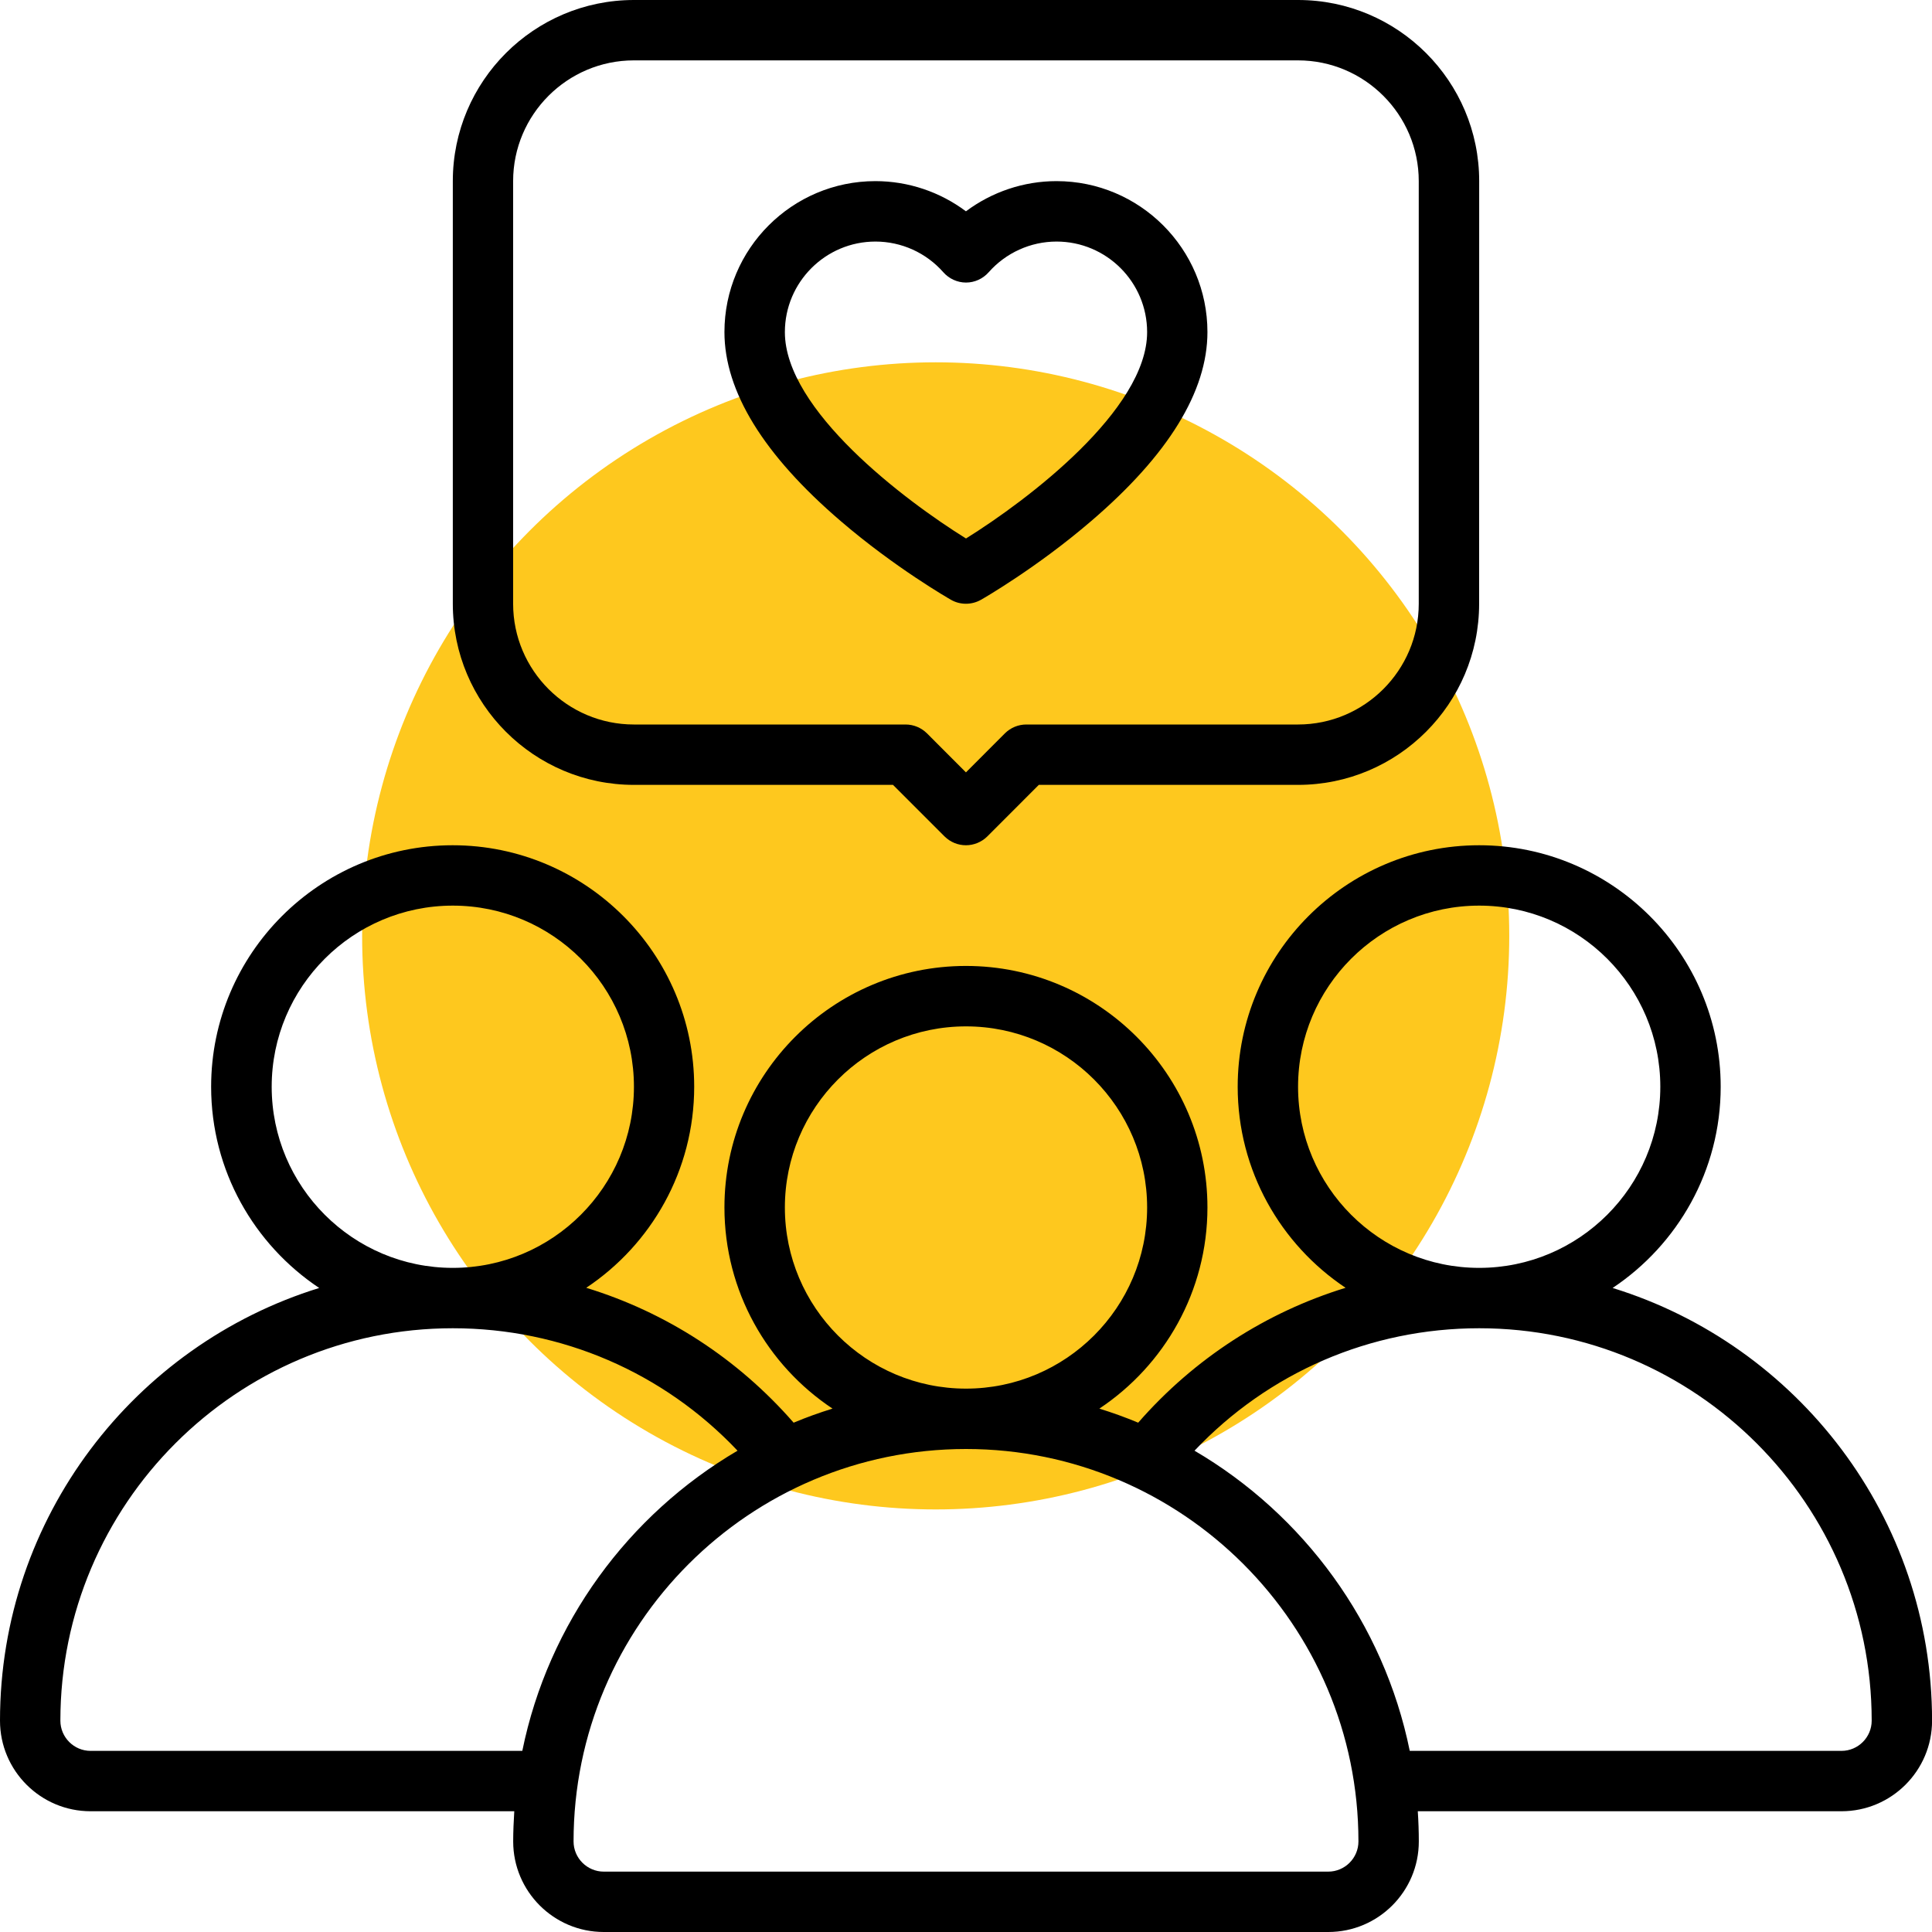
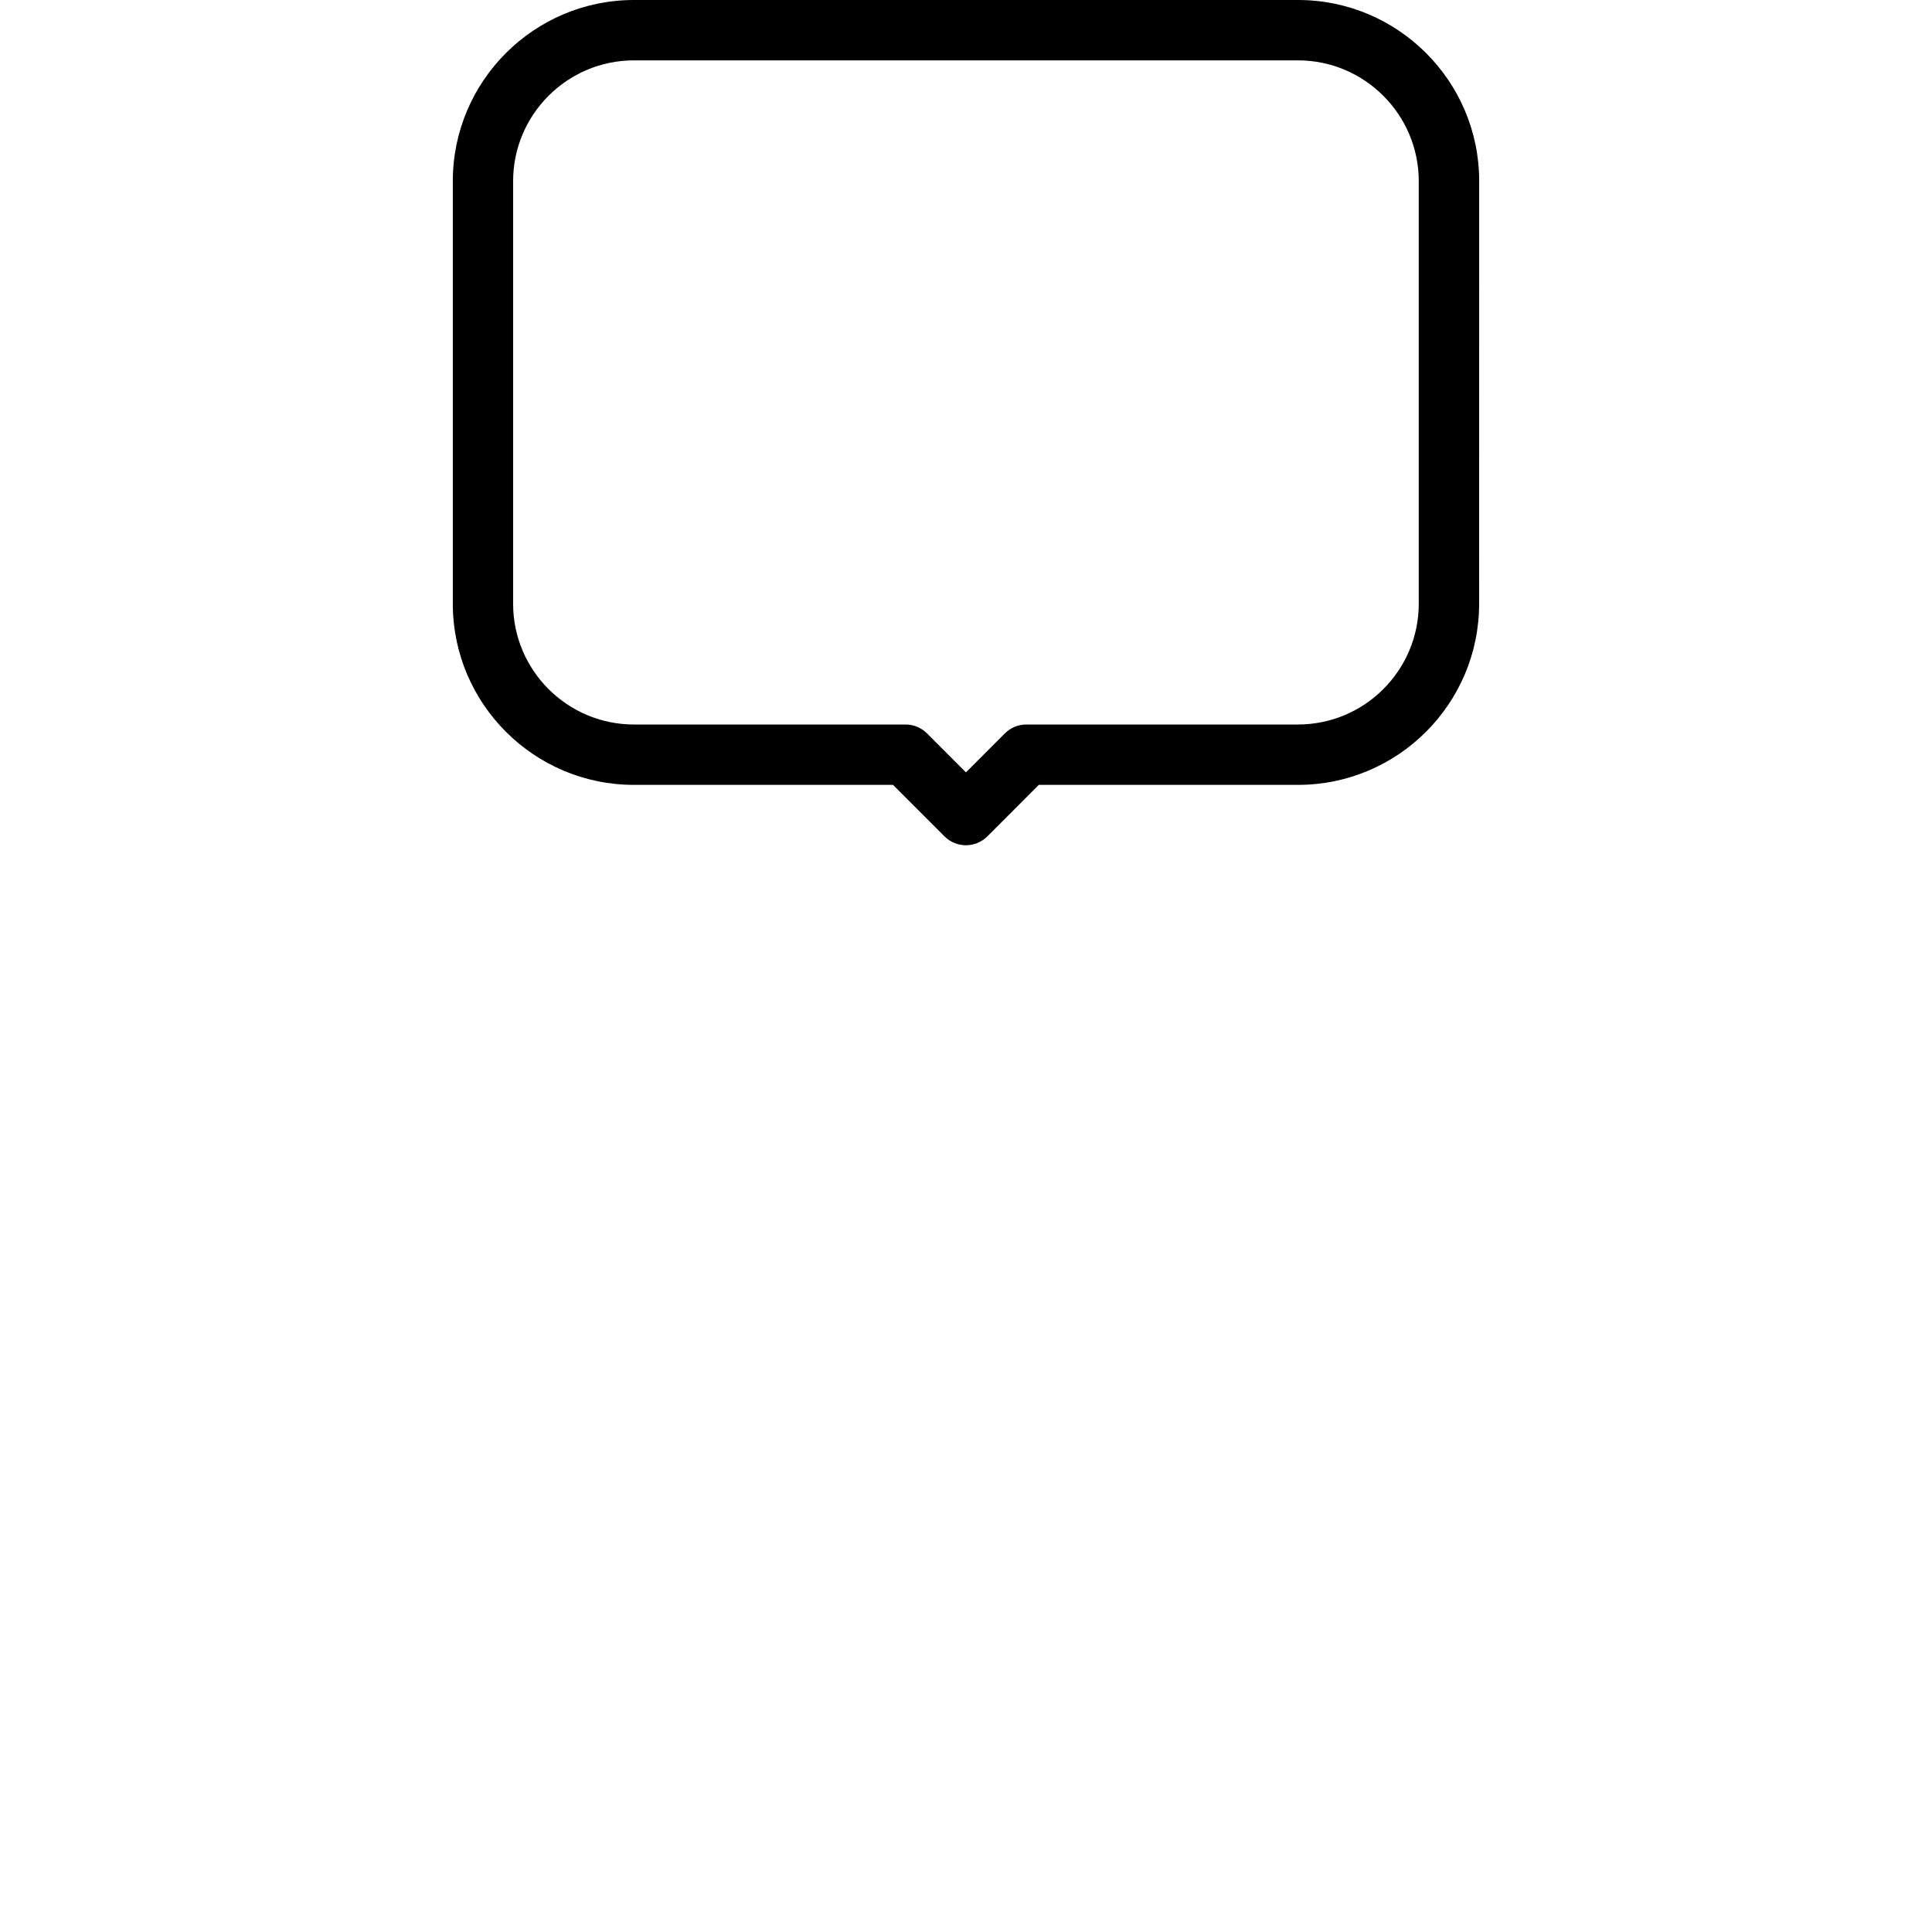
<svg xmlns="http://www.w3.org/2000/svg" width="32" height="32" viewBox="0 0 32 32" fill="none">
-   <circle cx="15.498" cy="15.501" r="9.5" fill="#FEC81E" />
  <path d="M10.499 13H14.791L15.645 13.854C15.743 13.951 15.87 14 15.999 14C16.126 14 16.254 13.951 16.353 13.854L17.206 13H21.499C23.154 13 24.499 11.655 24.499 10L24.5 3C24.5 1.345 23.155 0 21.5 0H10.5C8.845 0 7.5 1.345 7.5 3V10C7.5 11.655 8.845 13 10.5 13H10.499ZM8.499 3C8.499 1.898 9.396 1 10.499 1H21.499C22.601 1 23.499 1.898 23.499 3V10C23.499 11.103 22.601 12 21.499 12H16.999C16.866 12 16.739 12.053 16.645 12.146L15.999 12.793L15.353 12.146C15.259 12.053 15.132 12 14.999 12H10.499C9.397 12 8.499 11.103 8.499 10L8.499 3Z" fill="black" />
-   <path d="M13.924 8.63C14.824 9.403 15.714 9.913 15.752 9.935C15.829 9.979 15.914 10 15.999 10C16.085 10 16.17 9.978 16.247 9.935C16.284 9.914 17.174 9.403 18.074 8.63C19.352 7.535 19.999 6.483 19.999 5.5C19.999 4.121 18.878 3 17.499 3C16.954 3 16.429 3.179 15.999 3.5C15.569 3.178 15.044 3 14.499 3C13.12 3 11.999 4.121 11.999 5.5C11.999 6.483 12.647 7.535 13.924 8.63ZM14.5 4.001C14.93 4.001 15.34 4.186 15.625 4.51C15.72 4.617 15.857 4.68 16 4.68C16.144 4.68 16.28 4.617 16.375 4.51C16.66 4.187 17.07 4.001 17.5 4.001C18.328 4.001 19 4.674 19 5.501C19 6.786 17.023 8.282 16 8.919C14.978 8.284 13 6.789 13 5.501C13 4.674 13.673 4.001 14.5 4.001Z" fill="black" />
-   <path d="M26.71 21.333C27.787 20.615 28.5 19.39 28.5 18C28.5 15.795 26.705 14 24.5 14C22.294 14 20.5 15.795 20.5 18C20.5 19.387 21.211 20.613 22.287 21.33C20.97 21.735 19.781 22.5 18.852 23.564C18.642 23.476 18.427 23.399 18.209 23.331C19.286 22.614 19.999 21.389 19.999 19.999C19.999 17.794 18.204 15.999 15.999 15.999C13.792 15.999 11.999 17.794 11.999 19.999C11.999 21.389 12.711 22.614 13.789 23.331C13.569 23.399 13.355 23.476 13.145 23.564C12.216 22.499 11.029 21.734 9.71 21.33C10.787 20.613 11.498 19.387 11.498 18C11.498 15.795 9.702 14 7.497 14C5.292 14 3.497 15.795 3.497 18C3.497 19.39 4.21 20.615 5.287 21.333C2.23 22.278 0 25.133 0 28.5C0 29.328 0.673 30 1.5 30H8.518C8.508 30.165 8.5 30.332 8.5 30.5C8.5 31.328 9.173 32 10 32H22C22.828 32 23.5 31.328 23.5 30.5C23.5 30.332 23.494 30.165 23.483 30H30.5C31.328 30 32.001 29.328 32.001 28.5C32.001 25.133 29.77 22.277 26.711 21.333H26.71ZM21.5 18C21.5 16.345 22.845 15 24.5 15C26.155 15 27.5 16.345 27.5 18C27.5 19.655 26.155 21 24.5 21C22.845 21 21.5 19.655 21.5 18ZM13 20C13 18.345 14.345 17 16 17C17.655 17 19 18.345 19 20C19 21.655 17.655 23 16 23C14.345 23 13 21.655 13 20ZM4.5 18C4.5 16.345 5.845 15 7.5 15C9.155 15 10.5 16.345 10.5 18C10.5 19.655 9.155 21 7.5 21C5.845 21 4.5 19.655 4.5 18ZM1.5 29C1.225 29 1 28.775 1 28.5C1 24.915 3.915 22 7.5 22C9.302 22 10.991 22.733 12.216 24.028C10.409 25.088 9.082 26.883 8.651 29L1.5 29ZM22 31H10C9.725 31 9.5 30.775 9.5 30.5C9.5 26.915 12.415 24 16 24C19.584 24 22.5 26.915 22.5 30.5C22.5 30.775 22.275 31 22 31ZM30.5 29H23.35C22.919 26.884 21.592 25.087 19.785 24.028C21.01 22.733 22.697 22 24.501 22C28.086 22 31.001 24.915 31.001 28.5C31.001 28.775 30.776 29 30.501 29L30.5 29Z" fill="black" />
</svg>